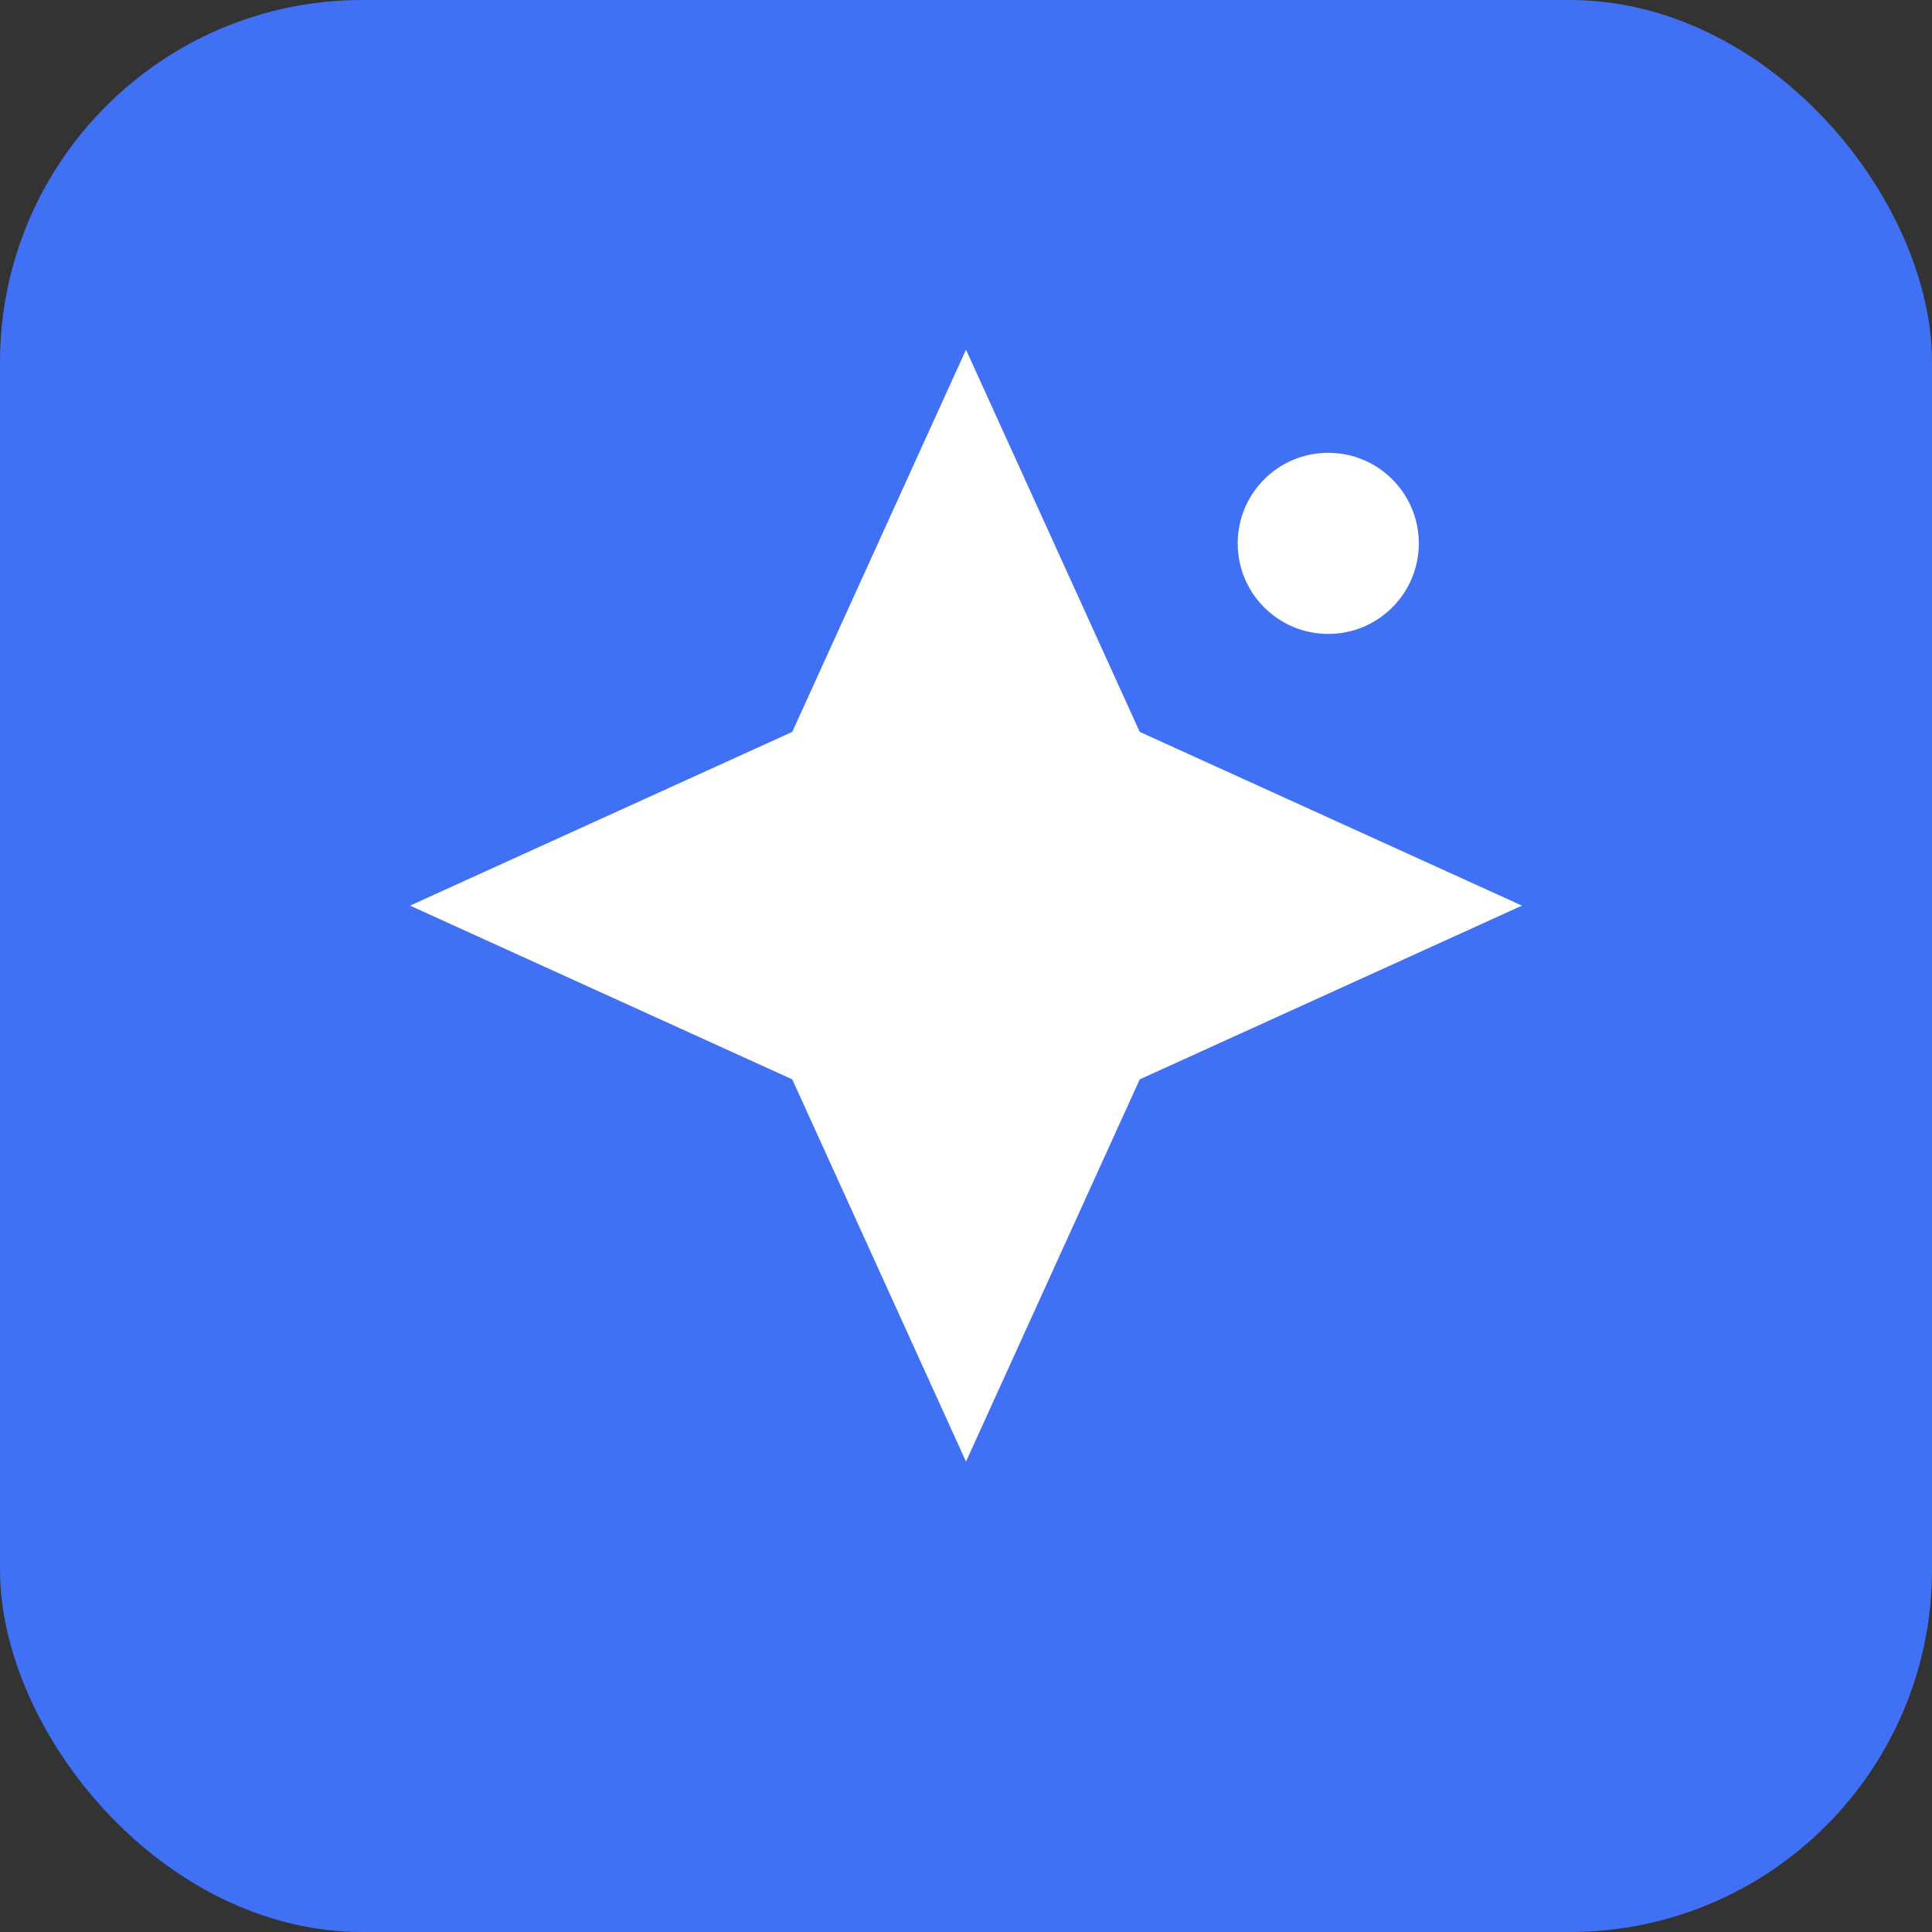
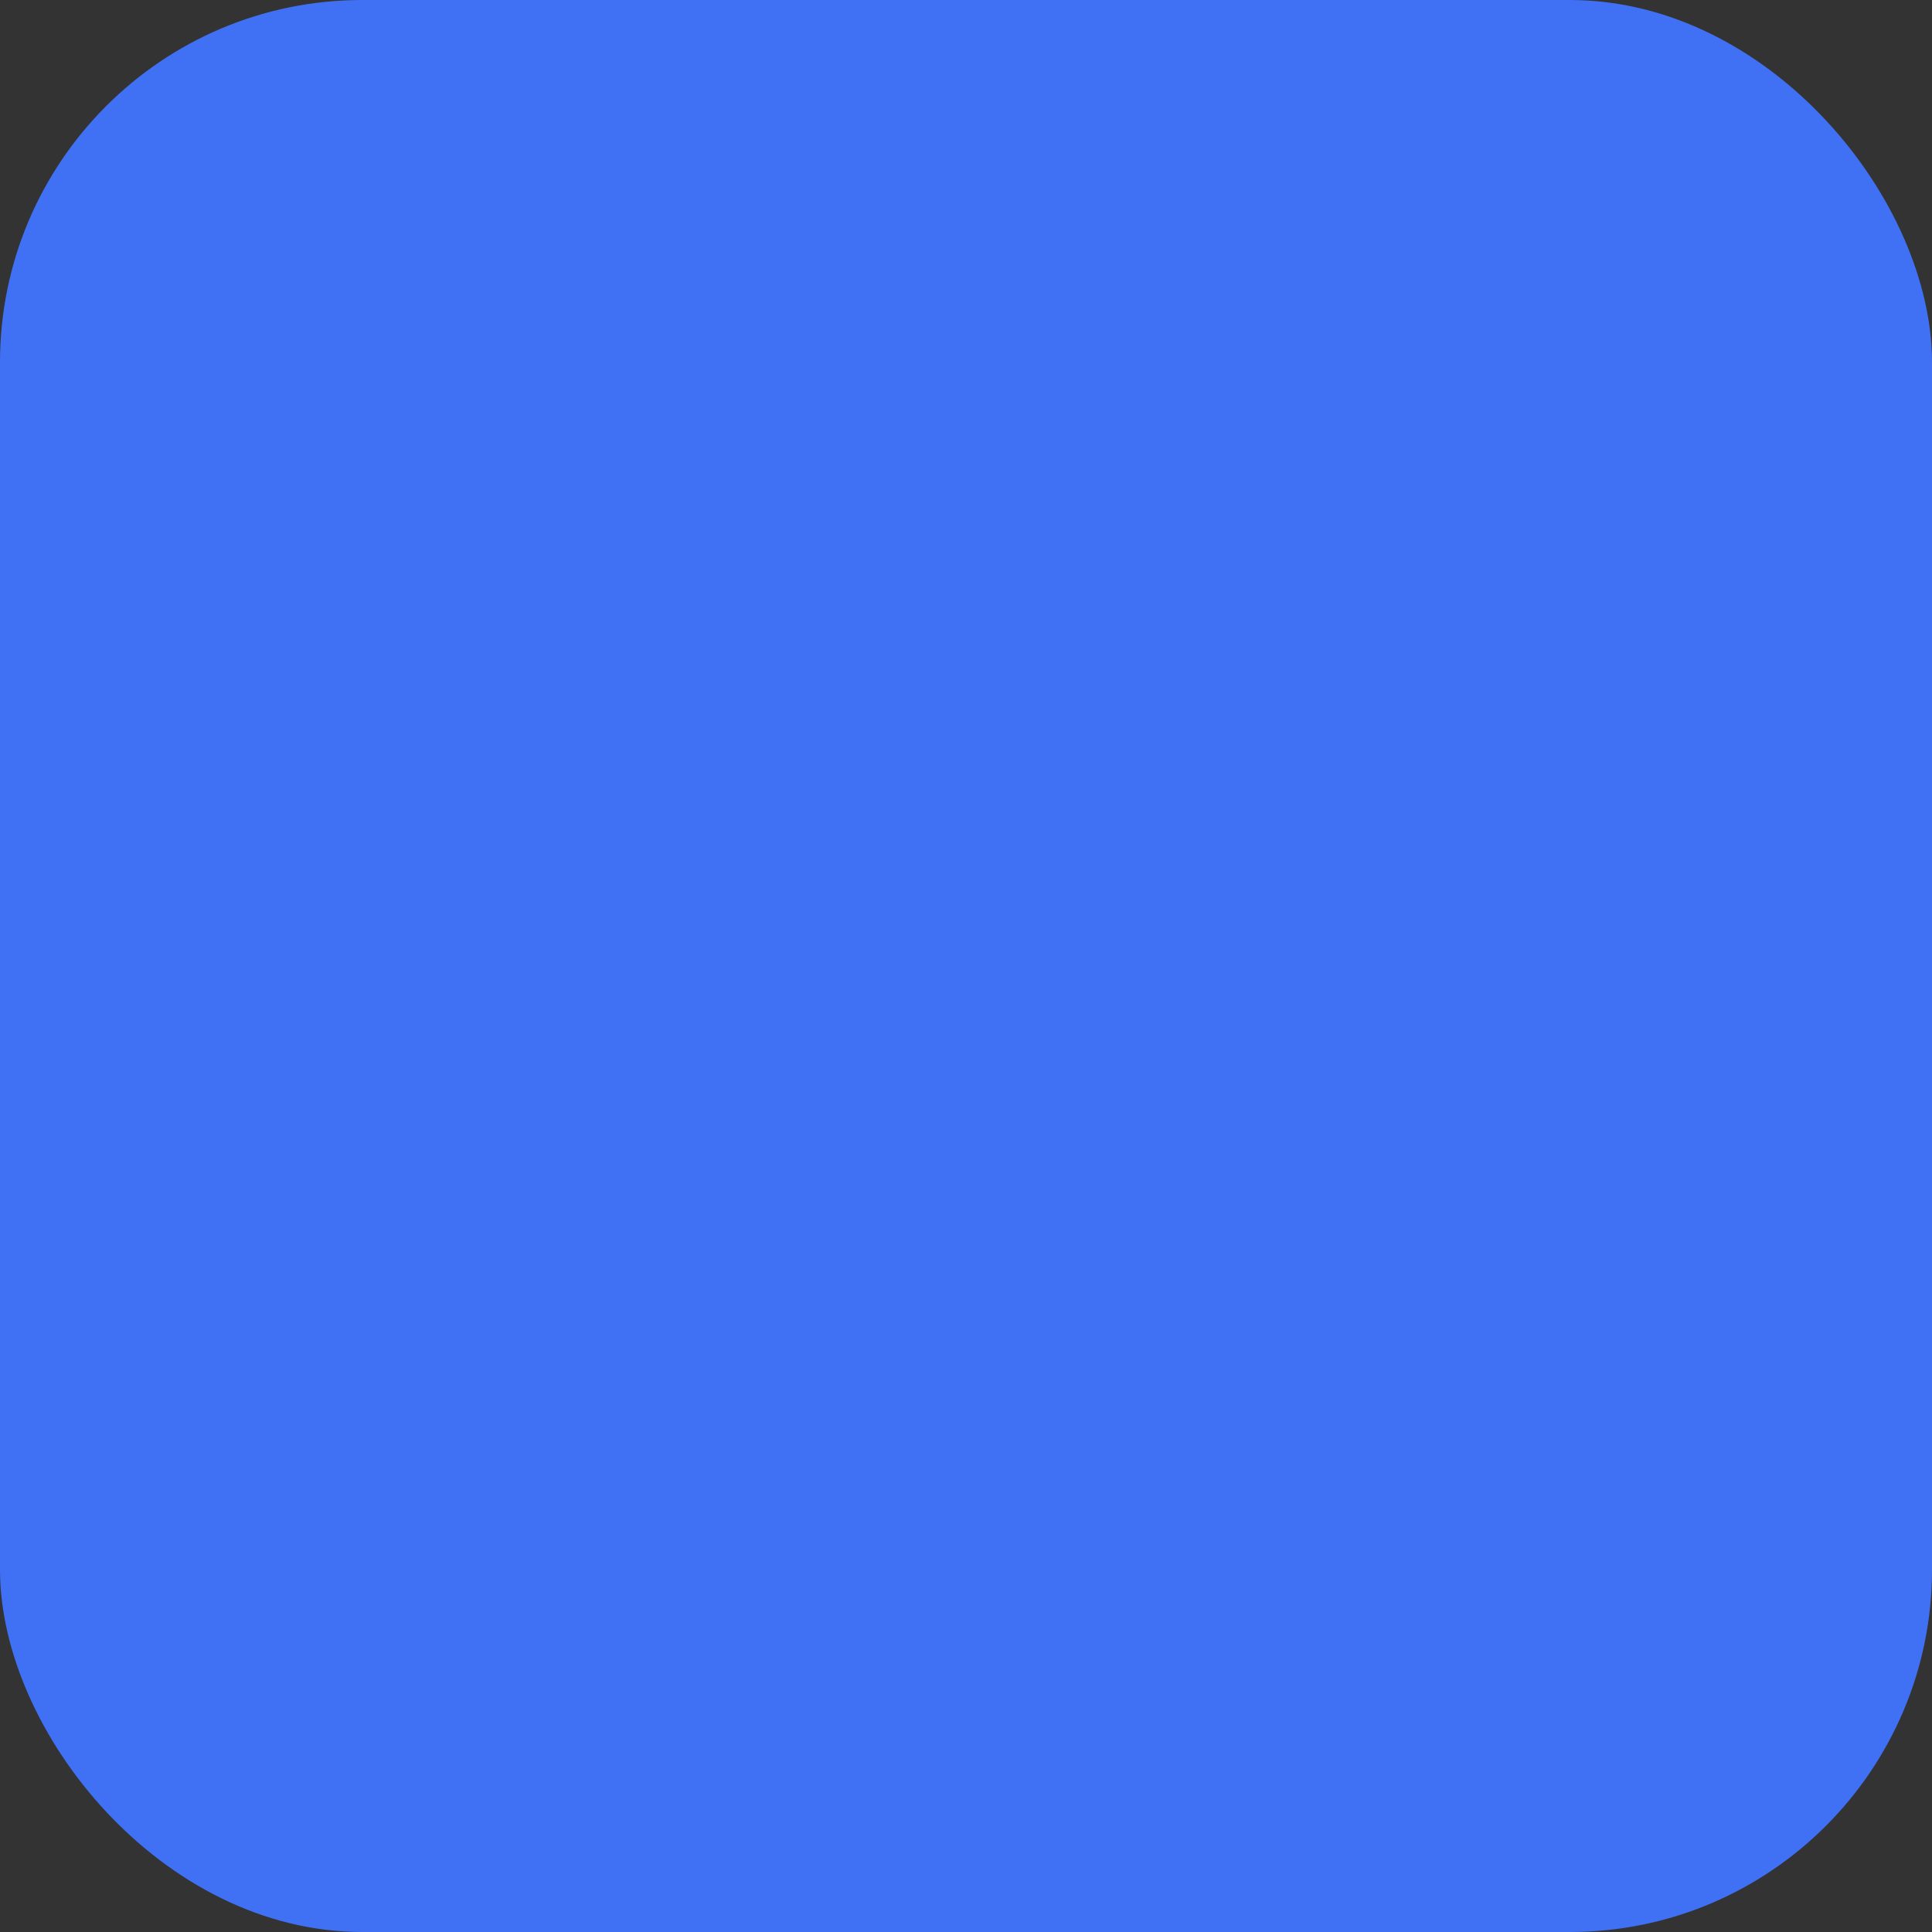
<svg xmlns="http://www.w3.org/2000/svg" width="32" height="32" viewBox="0 0 32 32">
  <rect x="0" y="0" width="32" height="32" fill="#333333" stroke="none" />
  <rect width="32" height="32" rx="6" fill="#4070F4" />
-   <path d="M16 7L18.5 12.5L24 15L18.5 17.5L16 23L13.5 17.5L8 15L13.5 12.5L16 7Z" fill="white" stroke="white" stroke-width="1" />
-   <circle cx="22" cy="9" r="1.5" fill="white" />
</svg>